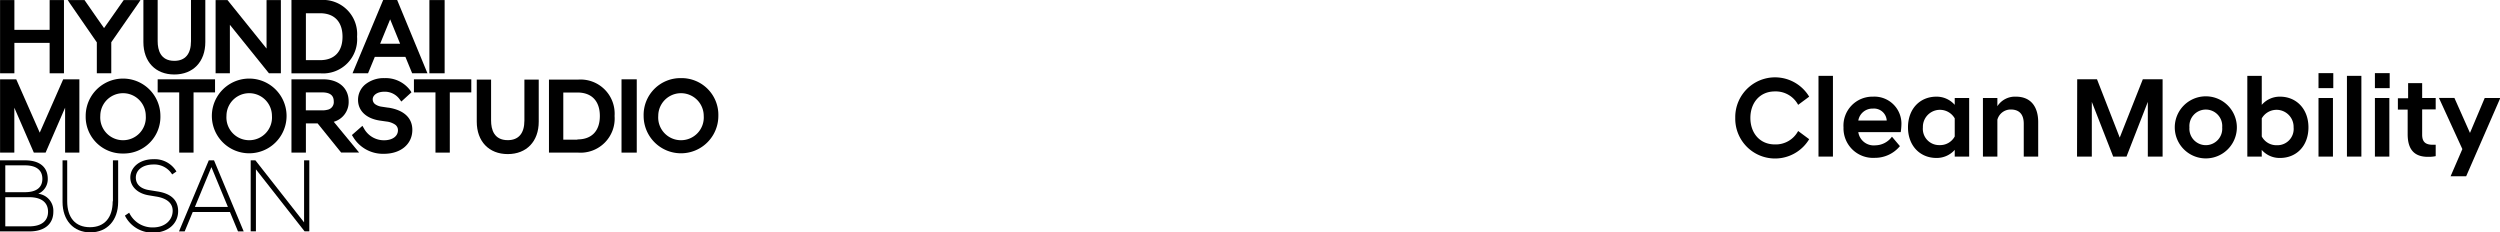
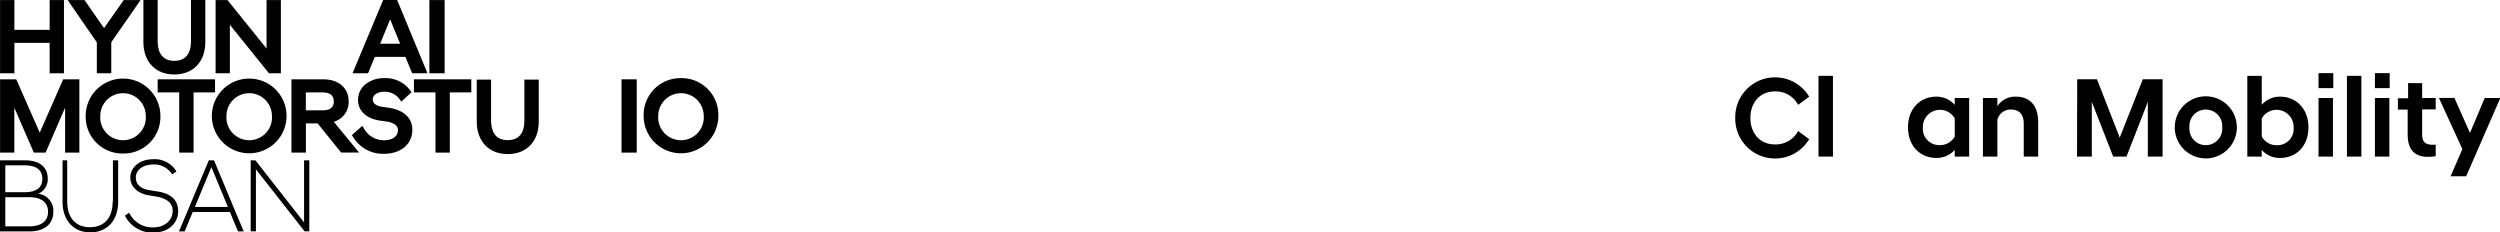
<svg xmlns="http://www.w3.org/2000/svg" viewBox="0 0 439.69 40.87">
  <g id="레이어_2" data-name="레이어 2">
    <g id="Layer_1" data-name="Layer 1">
      <path d="M305.19,20.74a7,7,0,0,1,13-3.74l-1.94,1.44a4.46,4.46,0,0,0-4.1-2.36c-2.64,0-4.3,2-4.3,4.66s1.66,4.66,4.3,4.66a4.46,4.46,0,0,0,4.1-2.36l1.94,1.44a7,7,0,0,1-13-3.74Z" />
      <path d="M319.83,13.34h2.54v14.2h-2.54Z" />
-       <path d="M324.23,22.42A5.09,5.09,0,0,1,329.41,17a4.75,4.75,0,0,1,5,5,9.93,9.93,0,0,1-.12,1.24h-7.46a2.74,2.74,0,0,0,3,2.32,3.69,3.69,0,0,0,2.92-1.52l1.4,1.66a5.68,5.68,0,0,1-4.44,2.06A5.19,5.19,0,0,1,324.23,22.42Zm2.6-1.22h5a2.24,2.24,0,0,0-2.44-2.1A2.52,2.52,0,0,0,326.83,21.2Z" />
      <path d="M343.79,26.36a4.23,4.23,0,0,1-3.22,1.42c-2.86,0-5-2.12-5-5.38s2.1-5.4,5-5.4a4.24,4.24,0,0,1,3.22,1.44v-1.2h2.54v10.3h-2.54Zm0-2.38V20.82a3,3,0,0,0-5.6,1.58,2.86,2.86,0,0,0,2.94,3.12A2.91,2.91,0,0,0,343.79,24Z" />
      <path d="M348.75,17.24h2.54v1.44A3.68,3.68,0,0,1,354.55,17c2.68,0,3.92,1.84,3.92,4.48v6.06h-2.54V21.76c0-1.64-.78-2.5-2.28-2.5a2.42,2.42,0,0,0-2.36,1.8v6.48h-2.54V17.24Z" />
      <path d="M365.33,13.94h3.48l4,10.26,4.06-10.26h3.48v13.6h-2.6V17.92L374,27.54h-2.34l-3.76-9.62v9.62h-2.6Z" />
      <path d="M382.49,22.4a5.46,5.46,0,0,1,10.92,0,5.46,5.46,0,0,1-10.92,0Zm2.58,0a2.89,2.89,0,1,0,5.76,0,2.89,2.89,0,1,0-5.76,0Z" />
      <path d="M397.79,27.54h-2.54V13.34h2.54v5.1A4.18,4.18,0,0,1,401,17c2.86,0,5,2.14,5,5.4s-2.1,5.38-5,5.38a4.17,4.17,0,0,1-3.22-1.42Zm5.6-5.14a3,3,0,0,0-5.6-1.58V24a2.91,2.91,0,0,0,2.66,1.54A2.86,2.86,0,0,0,403.39,22.4Z" />
      <path d="M407.77,12.86h2.6V15.5h-2.6Zm0,4.38h2.54v10.3h-2.54Z" />
      <path d="M412.77,13.34h2.54v14.2h-2.54Z" />
      <path d="M417.69,12.86h2.6V15.5h-2.6Zm0,4.38h2.54v10.3h-2.54Z" />
      <path d="M423.45,23.6V19.28h-1.72v-2h1.8V14.62H426v2.62h2.38v2H426v4.44c0,1.32.62,1.78,1.9,1.78h.48v2a5.24,5.24,0,0,1-1.14.12C424.73,27.66,423.45,26.42,423.45,23.6Z" />
      <path d="M433.07,26.22l-4.12-9h2.72l2.74,6.16L437,17.24h2.74l-6,13.76h-2.74Z" />
      <path d="M92.23,14h0V21.2c0,2.23-1,3.45-2.93,3.45-2.42,0-2.93-1.88-2.93-3.45V14H83.85v7.4c0,3.46,2.14,5.7,5.45,5.7s5.45-2.23,5.45-5.7V14H92.23Z" />
      <polygon points="34.04 26.84 34.04 16.25 37.81 16.25 37.81 16.24 37.82 16.24 37.82 13.95 27.73 13.95 27.73 16.24 27.74 16.24 27.74 16.25 31.52 16.25 31.52 26.84 34.04 26.84" />
      <path d="M28.21,20.39a6.57,6.57,0,1,0-13.14,0A6.46,6.46,0,0,0,21.64,27a6.45,6.45,0,0,0,6.57-6.65Zm-6.57,4.27a4,4,0,0,1-4-4.27,4,4,0,1,1,8,0,4,4,0,0,1-4,4.27Z" />
      <polygon points="2.51 26.83 2.52 26.83 2.52 18.94 5.95 26.84 8.02 26.84 11.45 18.94 11.45 26.83 11.46 26.83 11.46 26.84 13.96 26.84 13.96 13.95 11.12 13.95 11.11 13.96 11.11 13.96 6.99 23.33 2.86 13.96 2.85 13.95 0.01 13.95 0.01 26.84 2.51 26.84 2.51 26.83" />
      <path d="M50.4,20.39a6.57,6.57,0,1,0-13.14,0,6.57,6.57,0,1,0,13.14,0Zm-6.57,4.27a4,4,0,0,1-4-4.27,4,4,0,1,1,8,0,4,4,0,0,1-4,4.27Z" />
      <path d="M119.77,13.74a6.47,6.47,0,0,0-6.57,6.65,6.57,6.57,0,1,0,13.14,0,6.46,6.46,0,0,0-6.57-6.65Zm0,10.92a4,4,0,0,1-4-4.27,4,4,0,1,1,8,0,4,4,0,0,1-4,4.27Z" />
      <polygon points="72.8 16.24 72.82 16.24 72.82 16.25 76.59 16.25 76.59 26.84 79.11 26.84 79.11 16.25 82.88 16.25 82.88 16.24 82.89 16.24 82.89 13.95 72.8 13.95 72.8 16.24" />
      <path d="M68.3,18.94l-1.2-.18A2.57,2.57,0,0,1,66,18.34a1.07,1.07,0,0,1-.45-.88c0-.66.71-1.33,2.07-1.33a3.21,3.21,0,0,1,2.68,1.35l.28.38.17-.15,1.62-1.48-.2-.3a5.36,5.36,0,0,0-4.53-2.19,5.16,5.16,0,0,0-3.41,1.12,3.5,3.5,0,0,0-1.26,2.7c0,1.91,1.42,3.27,3.79,3.64l1.18.17a3.41,3.41,0,0,1,1.54.54,1.18,1.18,0,0,1,.51,1c0,1.07-1,1.76-2.44,1.76A4,4,0,0,1,64,22.57l-.26-.44h0l-1.85,1.62.19.3a6.11,6.11,0,0,0,5.44,3c3,0,5-1.73,5-4.21,0-2.11-1.5-3.49-4.22-3.91Z" />
-       <path d="M101.67,14H96.55V26.84h5.12a6,6,0,0,0,6.42-6.44A6,6,0,0,0,101.67,14Zm-.11,10.57H99.07V16.27h2.49c2.5,0,3.94,1.5,3.94,4.13s-1.43,4.12-3.94,4.12Z" />
      <path d="M61.32,17.83c0-2.35-1.76-3.88-4.49-3.88H51.26V26.84H53.8V21.7h2.06L60,26.83h3.16L58.7,21.42a3.6,3.6,0,0,0,2.62-3.59Zm-3.76,1.48a3.44,3.44,0,0,1-.9.1H53.79V16.25h2.86c1.38,0,2.05.52,2.05,1.58a1.36,1.36,0,0,1-1.14,1.48Z" />
      <polygon points="109.31 26.84 111.99 26.84 111.99 13.95 109.31 13.95 109.31 26.84" />
      <path d="M64.73,12.89h0L65.92,10H71.3l1.19,2.89h2.69L69.85,0H67.39L62,12.89ZM68.62,3.4l1.75,4.29H66.86L68.62,3.4Z" />
      <polygon points="40.43 12.88 40.43 12.88 40.43 4.36 47.27 12.85 47.31 12.89 49.4 12.89 49.4 0.01 46.89 0.01 46.89 0.02 46.88 0.02 46.88 8.54 40.05 0.06 40.01 0.01 37.92 0.01 37.92 12.89 40.43 12.89 40.43 12.88" />
      <polygon points="78.2 0.01 75.52 0.01 75.52 12.89 78.2 12.89 78.2 0.01" />
-       <path d="M62.8,6.45A6,6,0,0,0,56.38,0H51.26V12.9h5.12A6,6,0,0,0,62.8,6.45Zm-9,4.13V2.33h2.5c2.5,0,3.94,1.5,3.94,4.13s-1.44,4.12-3.94,4.12Z" />
      <polygon points="2.52 12.88 2.53 12.88 2.53 7.54 8.73 7.54 8.73 12.88 8.74 12.88 8.74 12.89 11.25 12.89 11.25 0.01 8.74 0.01 8.74 0.02 8.73 0.02 8.73 5.25 2.53 5.25 2.53 0.02 2.52 0.02 2.52 0.01 0.01 0.01 0.01 12.89 2.52 12.89 2.52 12.88" />
      <polygon points="17.03 7.45 17.03 12.89 19.57 12.89 19.57 7.43 24.29 0.64 24.71 0.01 21.77 0.01 21.76 0.02 21.75 0.02 19.35 3.45 18.3 4.94 17.1 3.23 14.87 0.02 14.87 0.02 14.86 0.01 11.91 0.01 12.33 0.64 17.03 7.45" />
      <path d="M30.66,13.1c3.31,0,5.45-2.24,5.45-5.7V0H33.59V7.25c0,2.23-1,3.45-2.93,3.45-2.42,0-2.93-1.88-2.93-3.45V0H25.22V7.4c0,3.47,2.13,5.7,5.44,5.7Z" />
      <path d="M6.73,34.08A2.8,2.8,0,0,0,8.4,31.47c0-2-1.32-3.27-4-3.27H0V40.7H5.16c2.81,0,4.22-1.41,4.22-3.45a3,3,0,0,0-2.65-3.17Zm-5.8-5H4.38c2.06,0,3.07.88,3.07,2.37s-1,2.35-3.07,2.35H.93V29.08ZM5.12,39.81H.93V34.68H5.12c2.26,0,3.33,1,3.33,2.56s-1.07,2.57-3.33,2.57Z" />
      <path d="M19.82,35.4c0,2.87-1.43,4.56-4,4.56s-4-1.69-4-4.56V28.2H11v7.31c0,3.22,1.91,5.36,4.89,5.36s4.89-2.15,4.89-5.36V28.2h-.92v7.2Z" />
      <path d="M27.62,33.66l-1.36-.22c-1.36-.2-2.37-.9-2.37-2.21s1.19-2.3,3.12-2.3a3.68,3.68,0,0,1,3.27,1.75l.75-.52A4.43,4.43,0,0,0,27,28c-2.63,0-4.08,1.58-4.08,3.21s1.32,2.83,3.23,3.14l1.32.22c1.63.26,2.9,1,2.9,2.5S29.18,40,26.87,40a4.51,4.51,0,0,1-4.15-2.59l-.75.51a5.41,5.41,0,0,0,4.9,3c2.85,0,4.46-1.73,4.46-3.78S29.94,34,27.62,33.66Z" />
      <path d="M36.72,28.2,31.48,40.7h1l1.42-3.42h6.54l1.42,3.42h1L37.64,28.2Zm-2.44,8.19,2.9-7,2.9,7Z" />
      <polygon points="53.48 39.11 44.92 28.2 44.09 28.2 44.09 40.69 45.01 40.69 45.01 29.78 53.57 40.69 54.4 40.69 54.4 28.2 53.48 28.2 53.48 39.11" />
    </g>
  </g>
</svg>